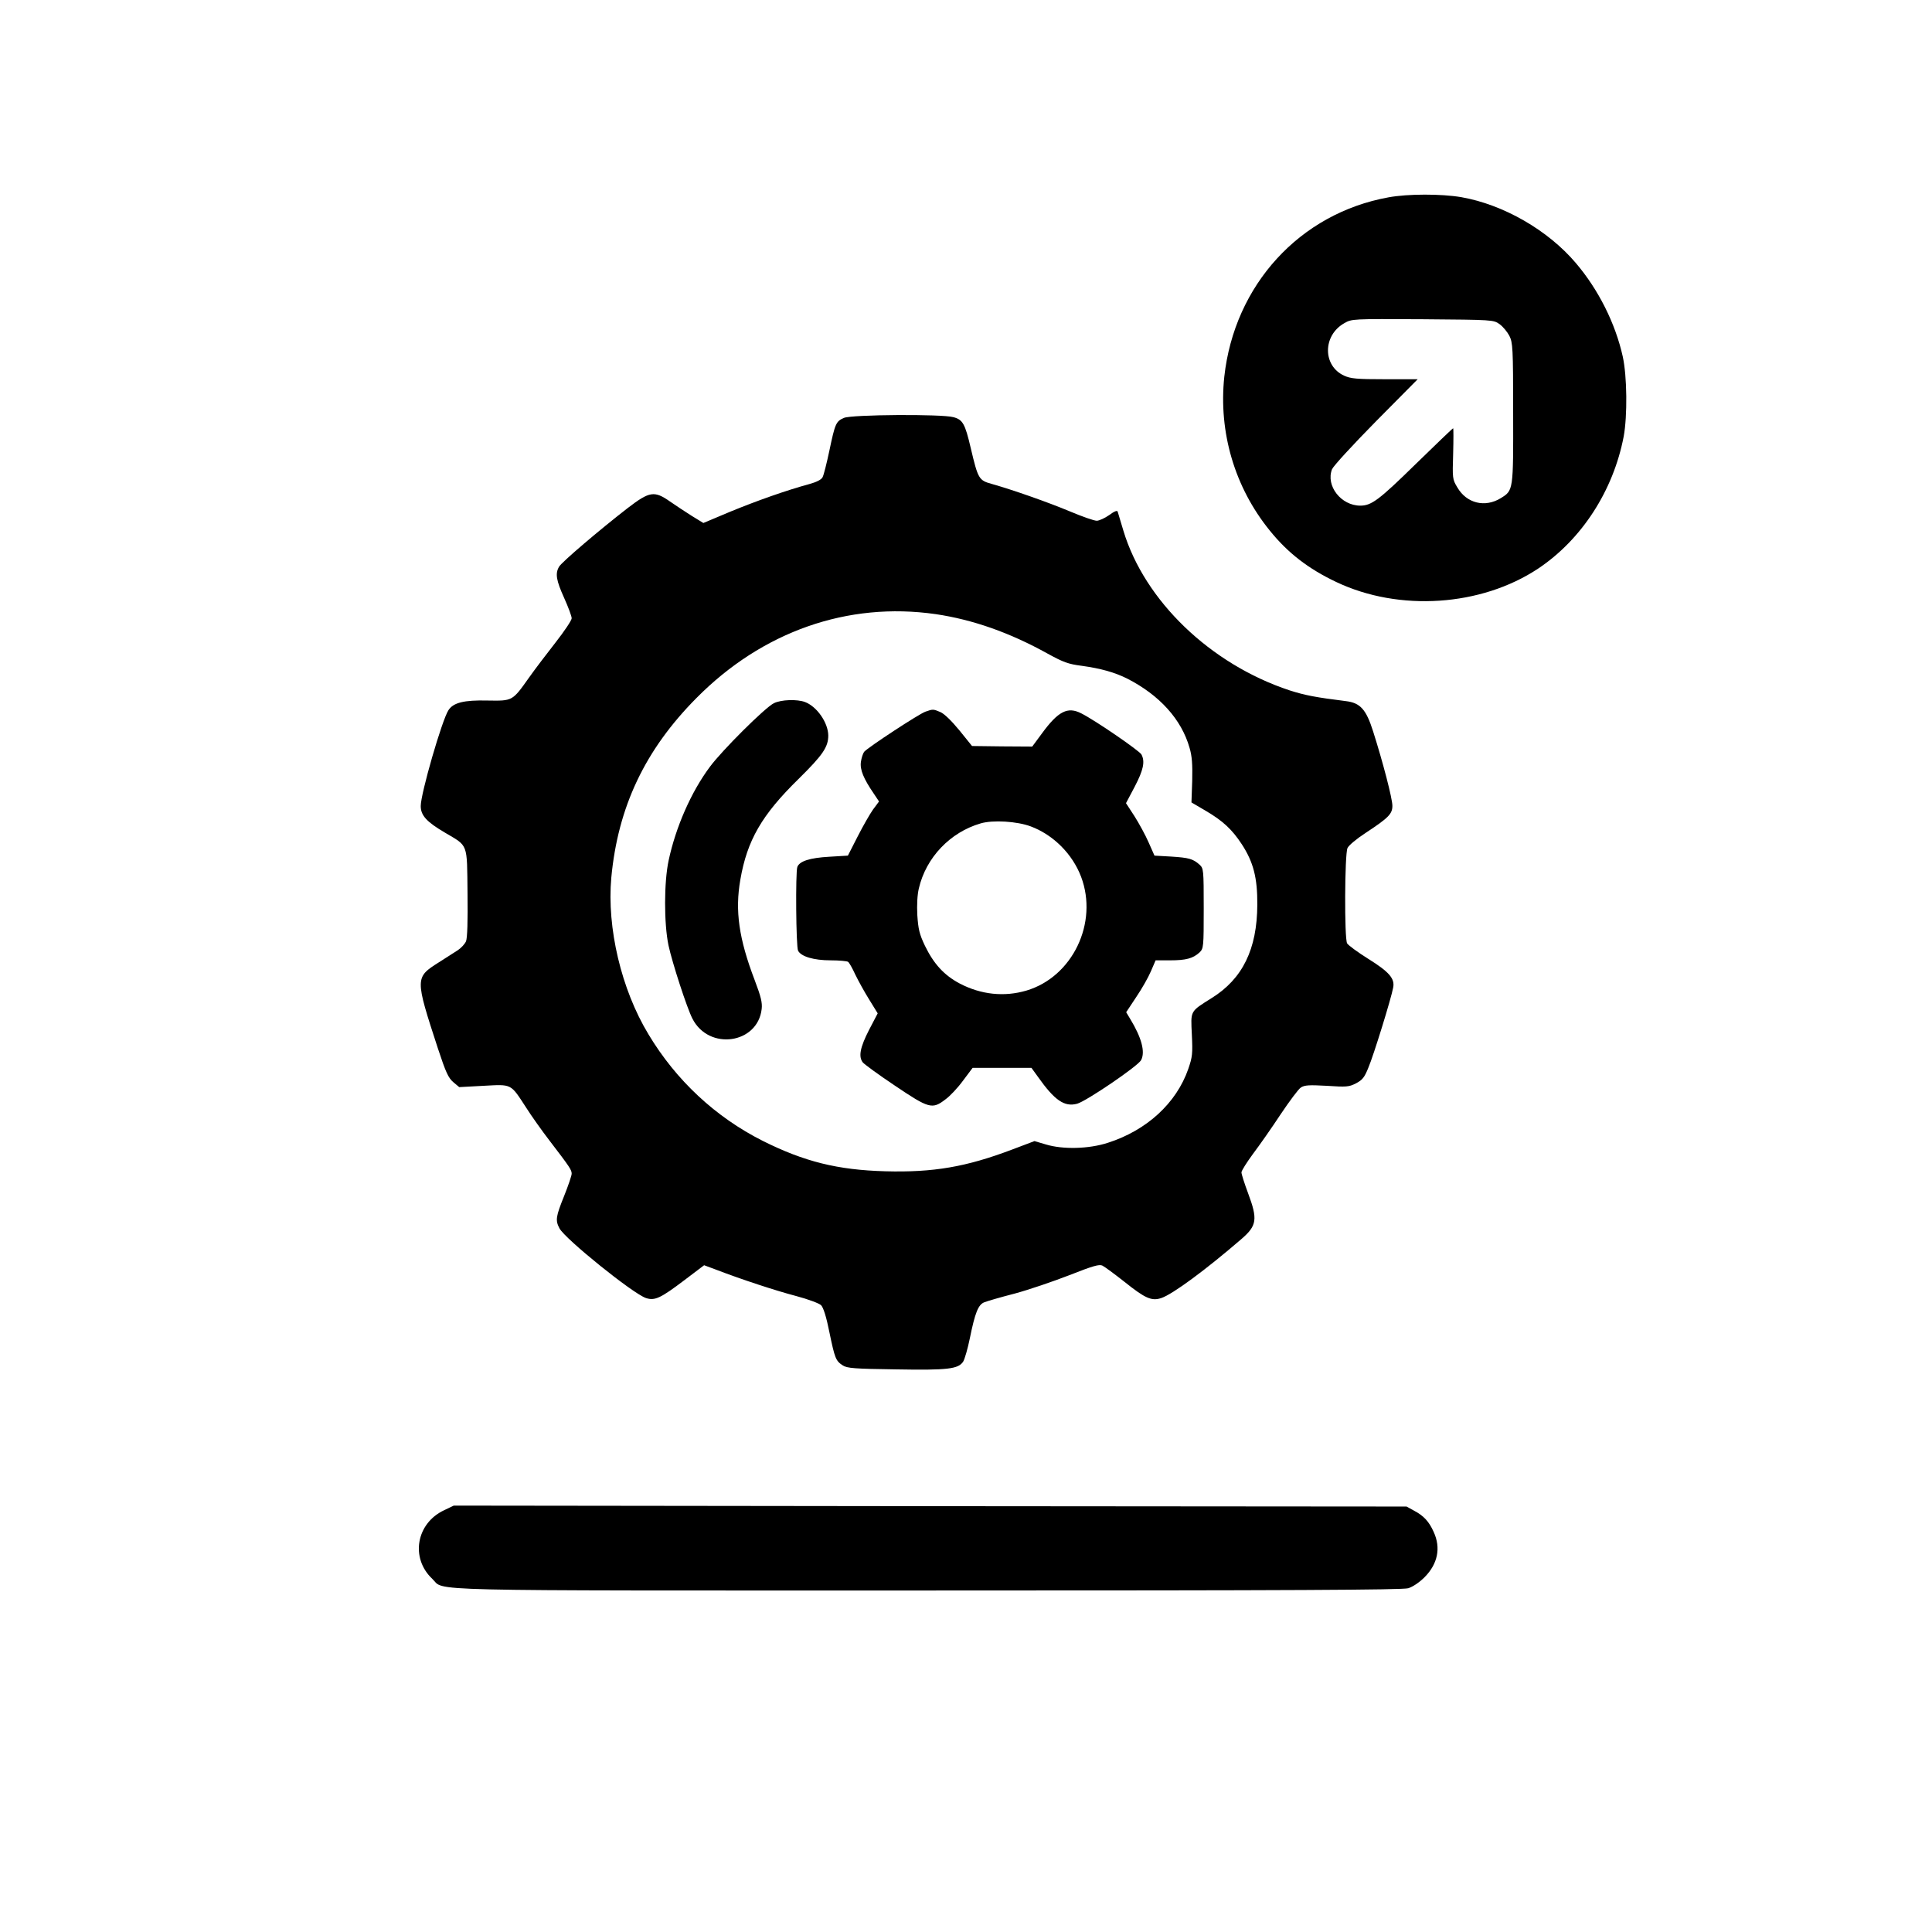
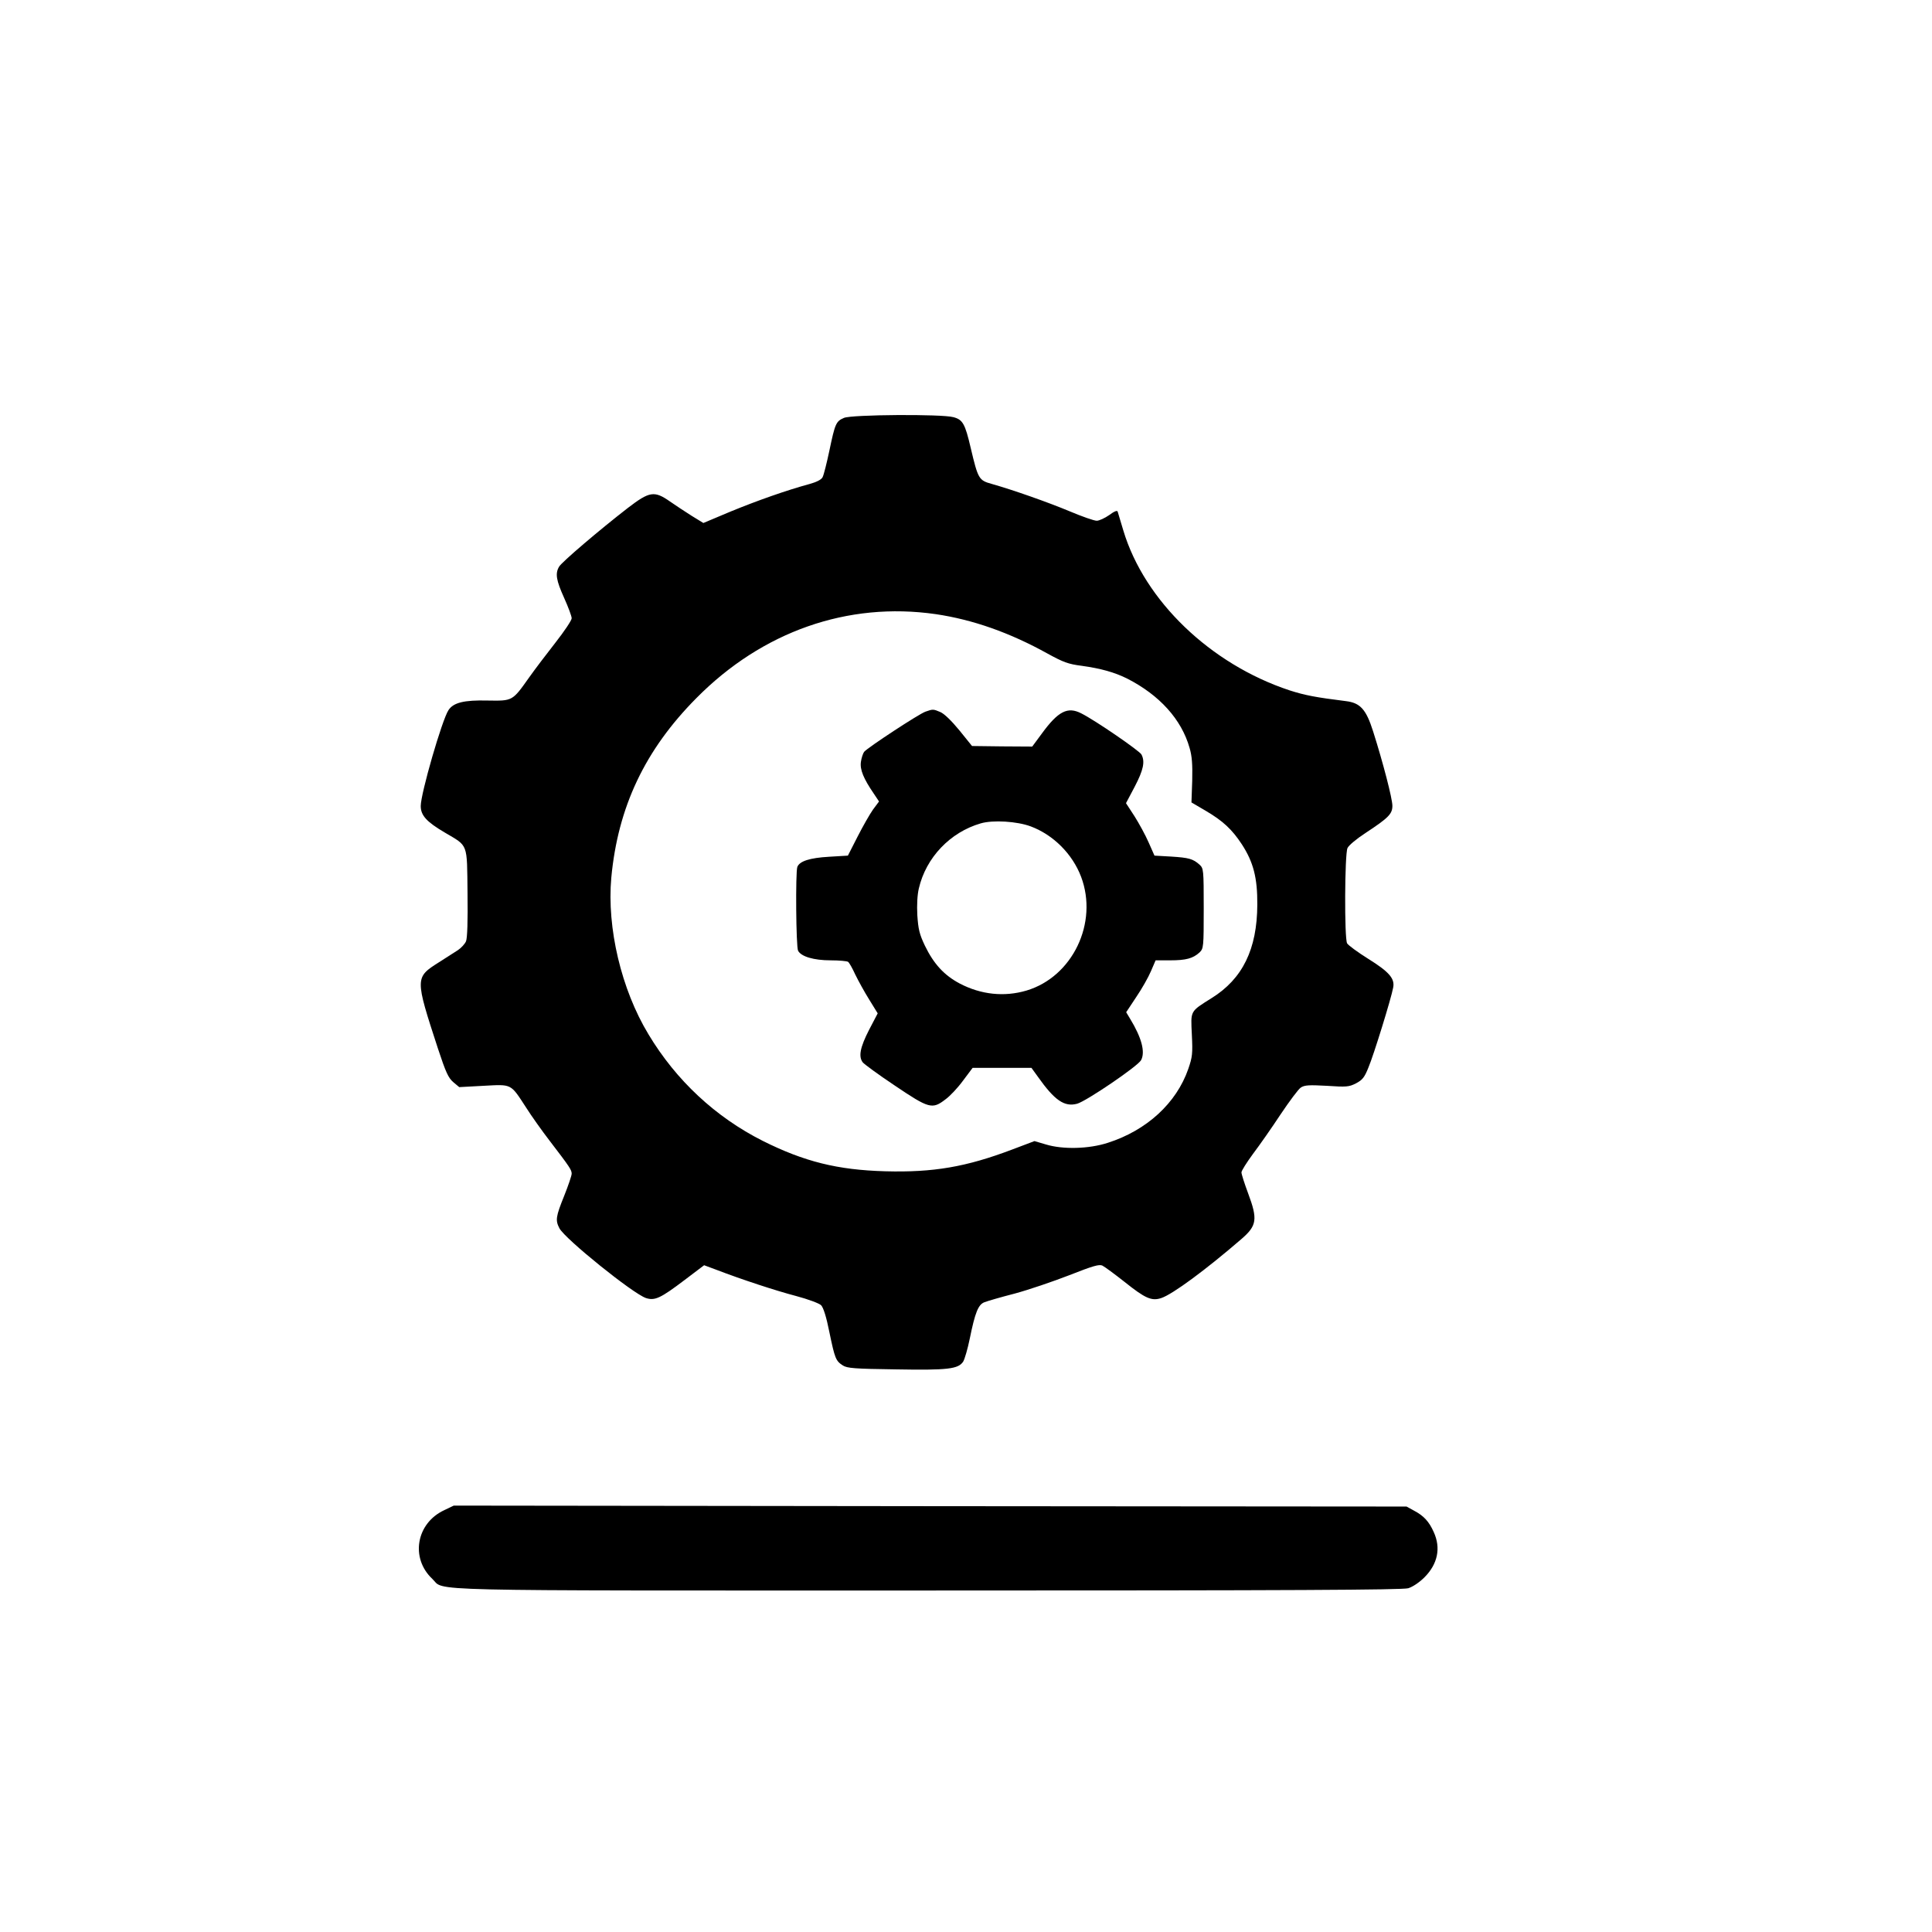
<svg xmlns="http://www.w3.org/2000/svg" version="1.0" width="1024pt" height="1024pt" viewBox="0 0 1024 1024" preserveAspectRatio="xMidYMid meet">
  <g transform="translate(0,1024) scale(0.1,-0.1)" fill="#000000" stroke="none">
-     <path d="M7359 9194 c-470 -85 -817 -465 -870 -951 -31 -294 55 -586 241 -815 96 -119 205 -203 353 -273 333 -158 767 -129 1069 71 231 154 399 413 454 701 20 109 18 318 -5 423 -39 176 -129 355 -248 495 -148 175 -385 311 -608 350 -106 18 -283 18 -386 -1z m589 -672 c18 -13 41 -41 52 -62 18 -36 20 -62 20 -409 1 -412 1 -410 -65 -451 -84 -52 -182 -28 -231 57 -26 43 -26 48 -22 179 2 74 2 134 0 134 -3 0 -92 -86 -200 -191 -193 -189 -233 -219 -292 -219 -102 0 -184 105 -150 193 8 18 107 126 234 255 l220 222 -174 0 c-149 0 -181 3 -216 19 -114 52 -114 213 1 278 40 23 41 23 415 21 375 -3 375 -3 408 -26z" />
    <path d="M4473 8025 c-42 -18 -47 -30 -77 -173 -14 -66 -30 -130 -36 -141 -6 -13 -32 -26 -68 -36 -125 -34 -280 -89 -419 -146 l-145 -61 -62 38 c-33 21 -85 55 -115 76 -83 58 -108 54 -223 -34 -151 -117 -352 -288 -365 -312 -21 -36 -15 -72 27 -165 22 -49 40 -97 40 -108 0 -11 -39 -69 -86 -129 -47 -60 -110 -143 -139 -184 -90 -127 -87 -125 -221 -123 -125 3 -181 -11 -207 -51 -34 -51 -147 -442 -147 -508 0 -50 31 -84 128 -141 125 -74 117 -52 120 -320 2 -148 -1 -239 -8 -256 -6 -14 -25 -35 -43 -47 -17 -11 -63 -40 -100 -64 -128 -81 -128 -83 -6 -457 42 -127 55 -156 82 -179 l31 -26 129 7 c151 8 142 13 224 -113 29 -46 86 -126 126 -178 108 -141 117 -155 117 -175 0 -10 -18 -63 -40 -118 -44 -109 -47 -129 -25 -171 29 -56 390 -347 459 -370 47 -15 77 -1 205 96 l103 78 62 -23 c138 -53 318 -112 425 -140 64 -17 123 -39 133 -49 12 -12 28 -62 44 -143 29 -140 34 -152 71 -176 23 -15 61 -18 282 -21 276 -5 330 2 356 41 8 13 24 68 35 122 28 138 45 181 78 193 15 6 87 27 161 46 74 20 203 64 288 97 127 50 159 59 176 51 12 -6 65 -45 117 -86 110 -88 144 -103 195 -86 60 20 235 149 425 313 82 71 87 104 35 243 -19 51 -35 101 -35 110 0 9 28 53 61 98 34 45 100 139 146 209 47 70 95 135 108 143 20 13 44 14 137 9 104 -7 118 -6 155 13 34 18 45 31 66 84 27 63 121 367 131 423 10 48 -21 84 -132 153 -56 35 -106 72 -112 82 -15 27 -13 472 2 505 6 14 49 50 97 81 120 79 141 100 141 143 0 38 -49 227 -102 394 -37 117 -68 152 -145 161 -160 20 -217 31 -298 57 -420 139 -769 475 -881 847 -14 48 -28 93 -30 100 -2 8 -17 3 -45 -18 -23 -16 -53 -30 -66 -30 -14 0 -77 22 -141 49 -117 49 -305 115 -415 146 -69 19 -73 26 -112 191 -30 128 -42 150 -92 163 -60 17 -540 14 -580 -4z m486 -1040 c197 -29 393 -98 593 -209 84 -46 110 -56 182 -65 100 -14 173 -34 241 -68 170 -87 287 -215 330 -367 13 -44 16 -87 14 -174 l-4 -115 75 -44 c92 -54 140 -99 192 -178 61 -94 83 -177 82 -320 -1 -236 -78 -393 -242 -495 -116 -73 -111 -65 -105 -193 5 -102 3 -119 -19 -183 -63 -181 -220 -325 -426 -391 -101 -33 -239 -36 -328 -9 l-61 18 -119 -45 c-243 -92 -417 -122 -672 -115 -253 7 -429 51 -649 161 -250 126 -459 320 -606 565 -144 238 -221 564 -197 830 35 374 178 677 451 952 349 353 802 512 1268 445z" />
-     <path d="M4102 6513 c-46 -22 -276 -251 -340 -338 -99 -133 -180 -318 -218 -495 -25 -116 -25 -334 -1 -450 20 -93 98 -333 127 -389 87 -171 346 -134 367 51 4 34 -4 66 -37 153 -84 220 -105 368 -76 533 36 208 113 342 308 533 130 128 158 170 158 231 -1 68 -60 153 -123 177 -42 16 -127 13 -165 -6z" />
    <path d="M4905 6468 c-33 -11 -306 -190 -325 -213 -6 -8 -14 -32 -17 -53 -6 -41 14 -89 68 -168 l28 -42 -32 -43 c-17 -24 -54 -89 -82 -144 l-51 -100 -100 -6 c-102 -6 -156 -23 -168 -54 -10 -27 -7 -425 4 -444 16 -31 83 -51 173 -51 45 0 87 -4 92 -8 6 -4 23 -34 38 -67 16 -33 49 -93 74 -133 l45 -73 -46 -88 c-47 -92 -57 -141 -33 -172 7 -9 83 -65 170 -123 181 -122 198 -127 268 -73 24 17 66 62 93 99 l51 68 156 0 156 0 34 -47 c89 -126 141 -161 208 -143 48 13 322 199 339 231 23 43 3 119 -58 219 l-21 35 53 80 c30 44 65 106 78 137 l25 58 77 0 c84 0 121 10 156 42 21 21 22 27 22 233 0 207 -1 212 -22 232 -35 31 -56 37 -151 43 l-88 5 -31 70 c-17 39 -51 101 -75 139 l-45 69 46 87 c46 88 56 133 36 171 -11 20 -245 181 -319 218 -72 37 -122 12 -209 -107 l-51 -69 -160 1 -159 2 -67 83 c-42 51 -80 88 -101 97 -38 16 -39 16 -79 2z m558 -608 c120 -45 221 -146 267 -267 92 -244 -45 -530 -289 -603 -118 -35 -241 -22 -354 37 -83 44 -138 104 -185 201 -29 61 -35 87 -40 161 -3 54 0 109 8 142 38 164 166 298 328 345 65 19 193 11 265 -16z" />
    <path d="M2355 2236 c-149 -69 -181 -254 -64 -364 71 -67 -133 -62 2627 -62 1944 0 2514 3 2546 12 25 8 59 31 86 58 70 70 88 155 49 240 -25 56 -53 86 -104 113 l-40 22 -2525 2 -2525 3 -50 -24z" />
  </g>
</svg>